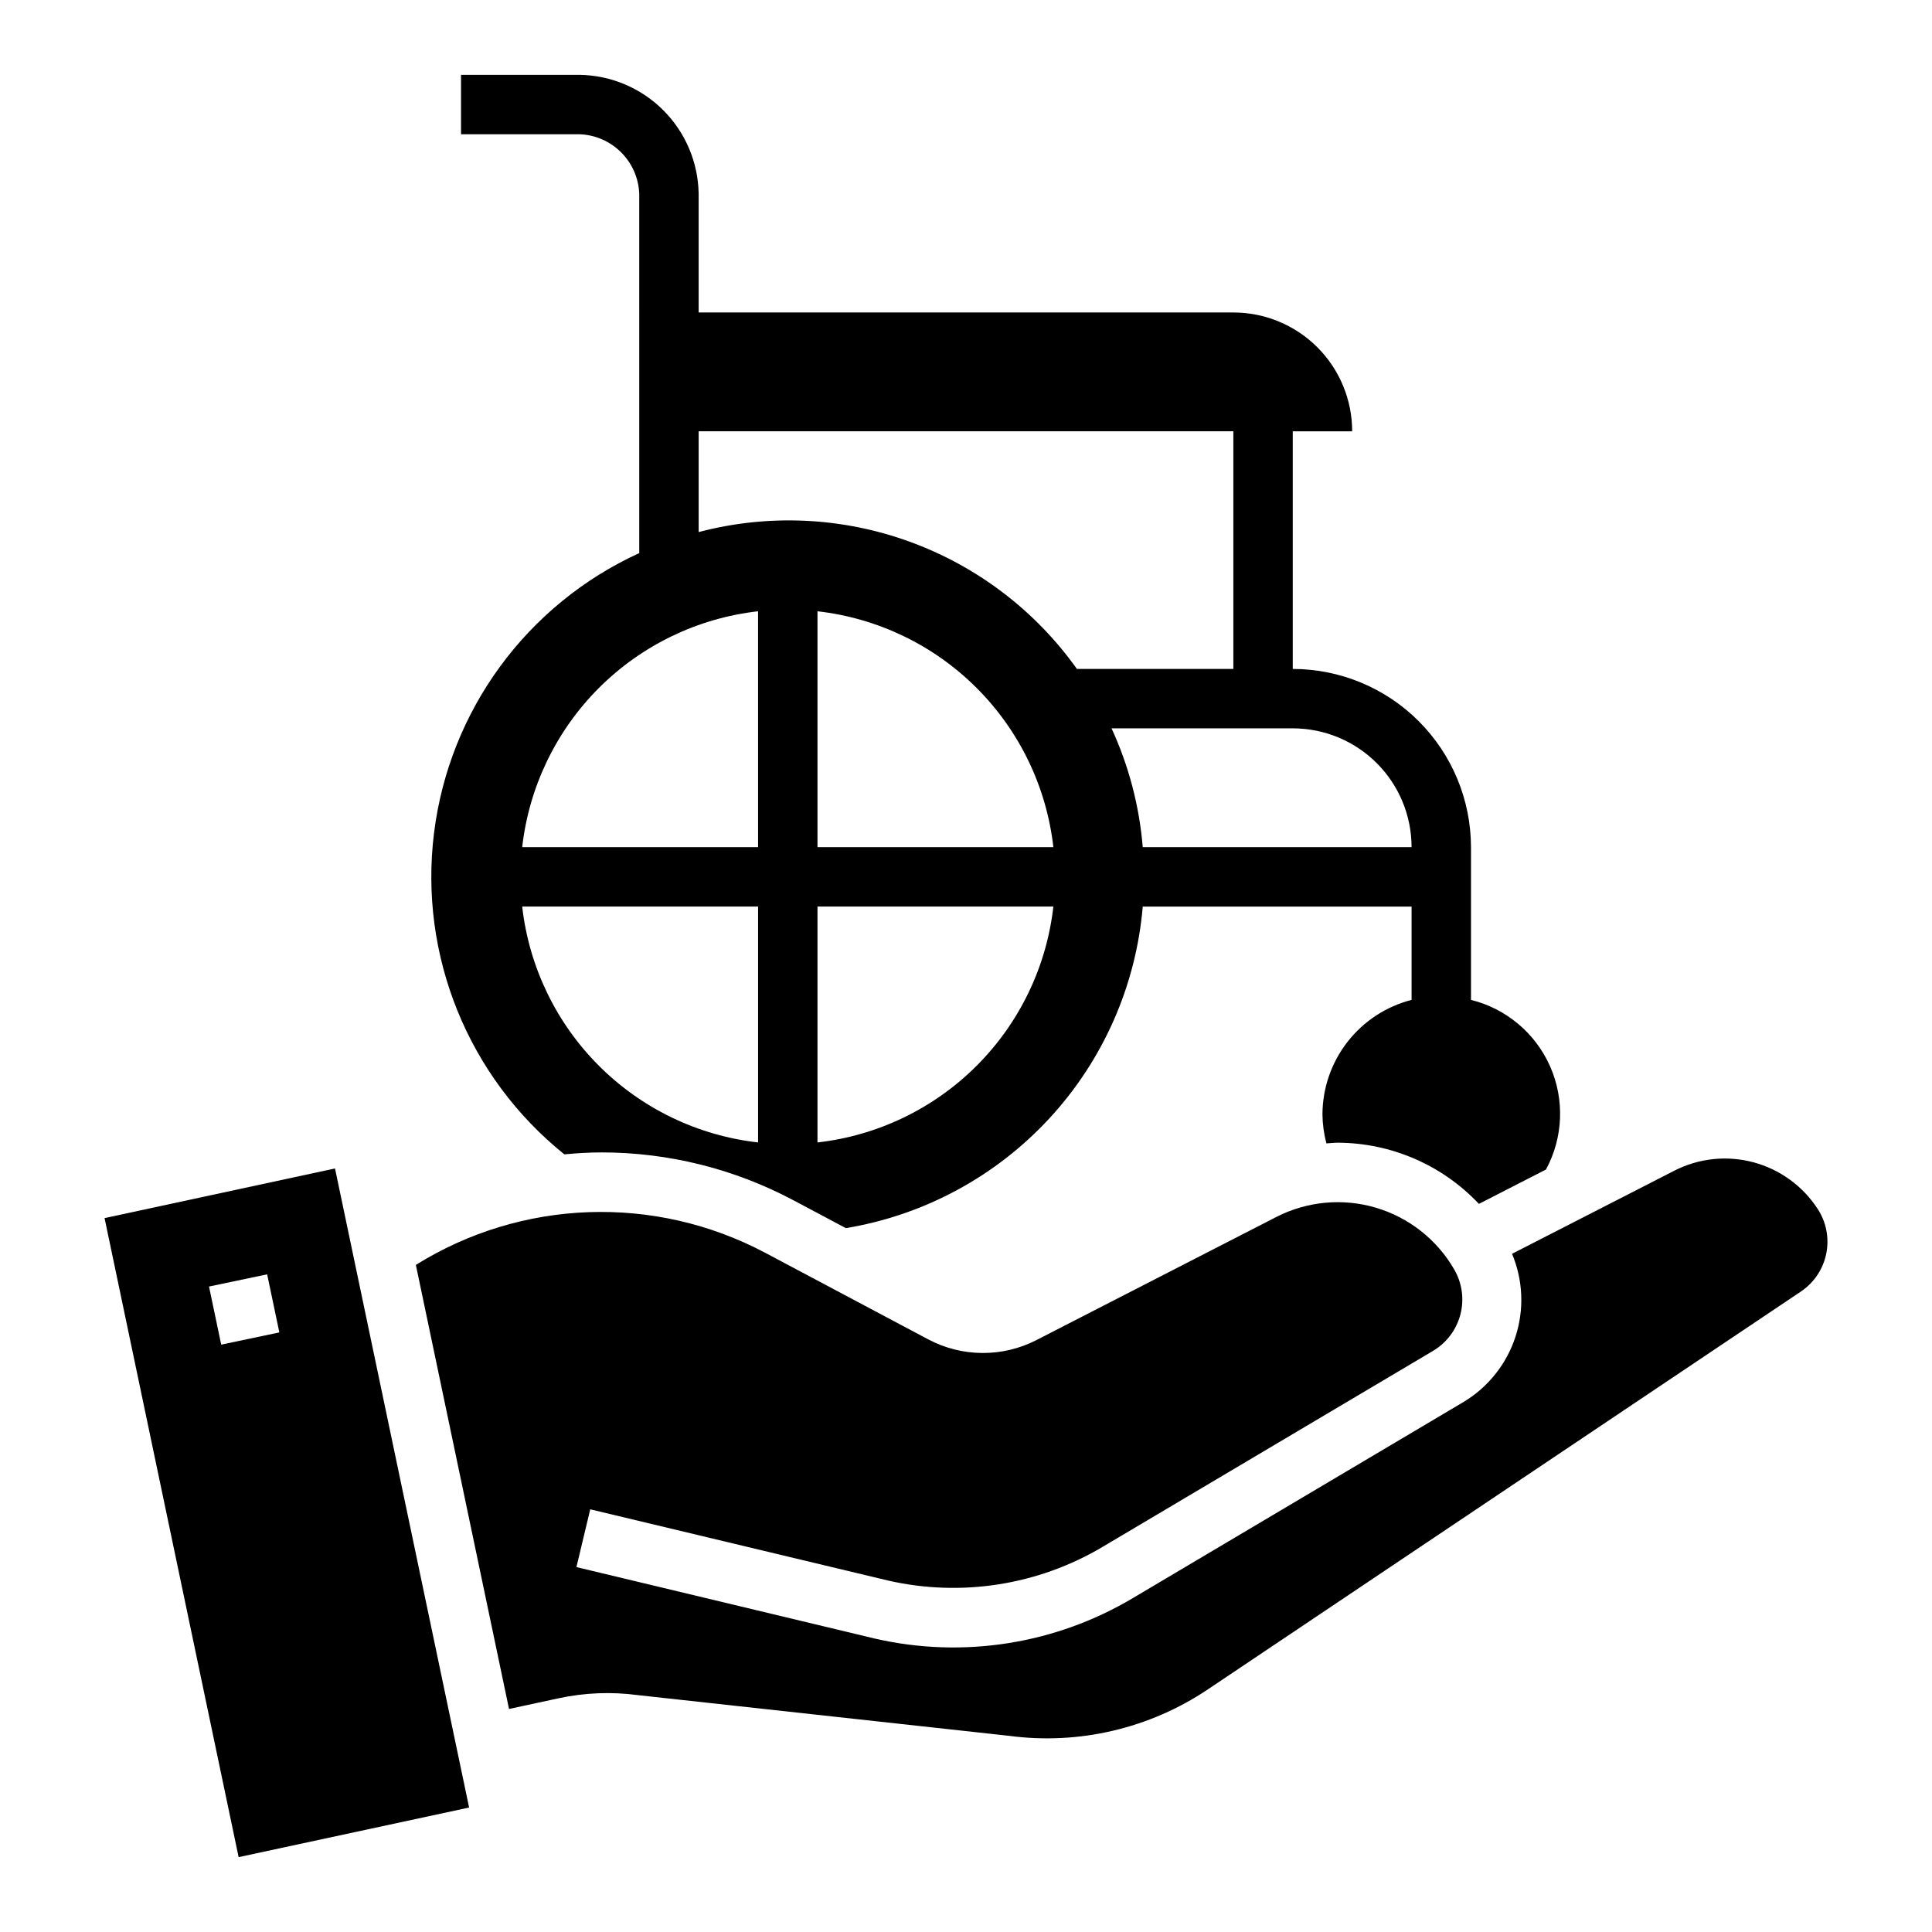
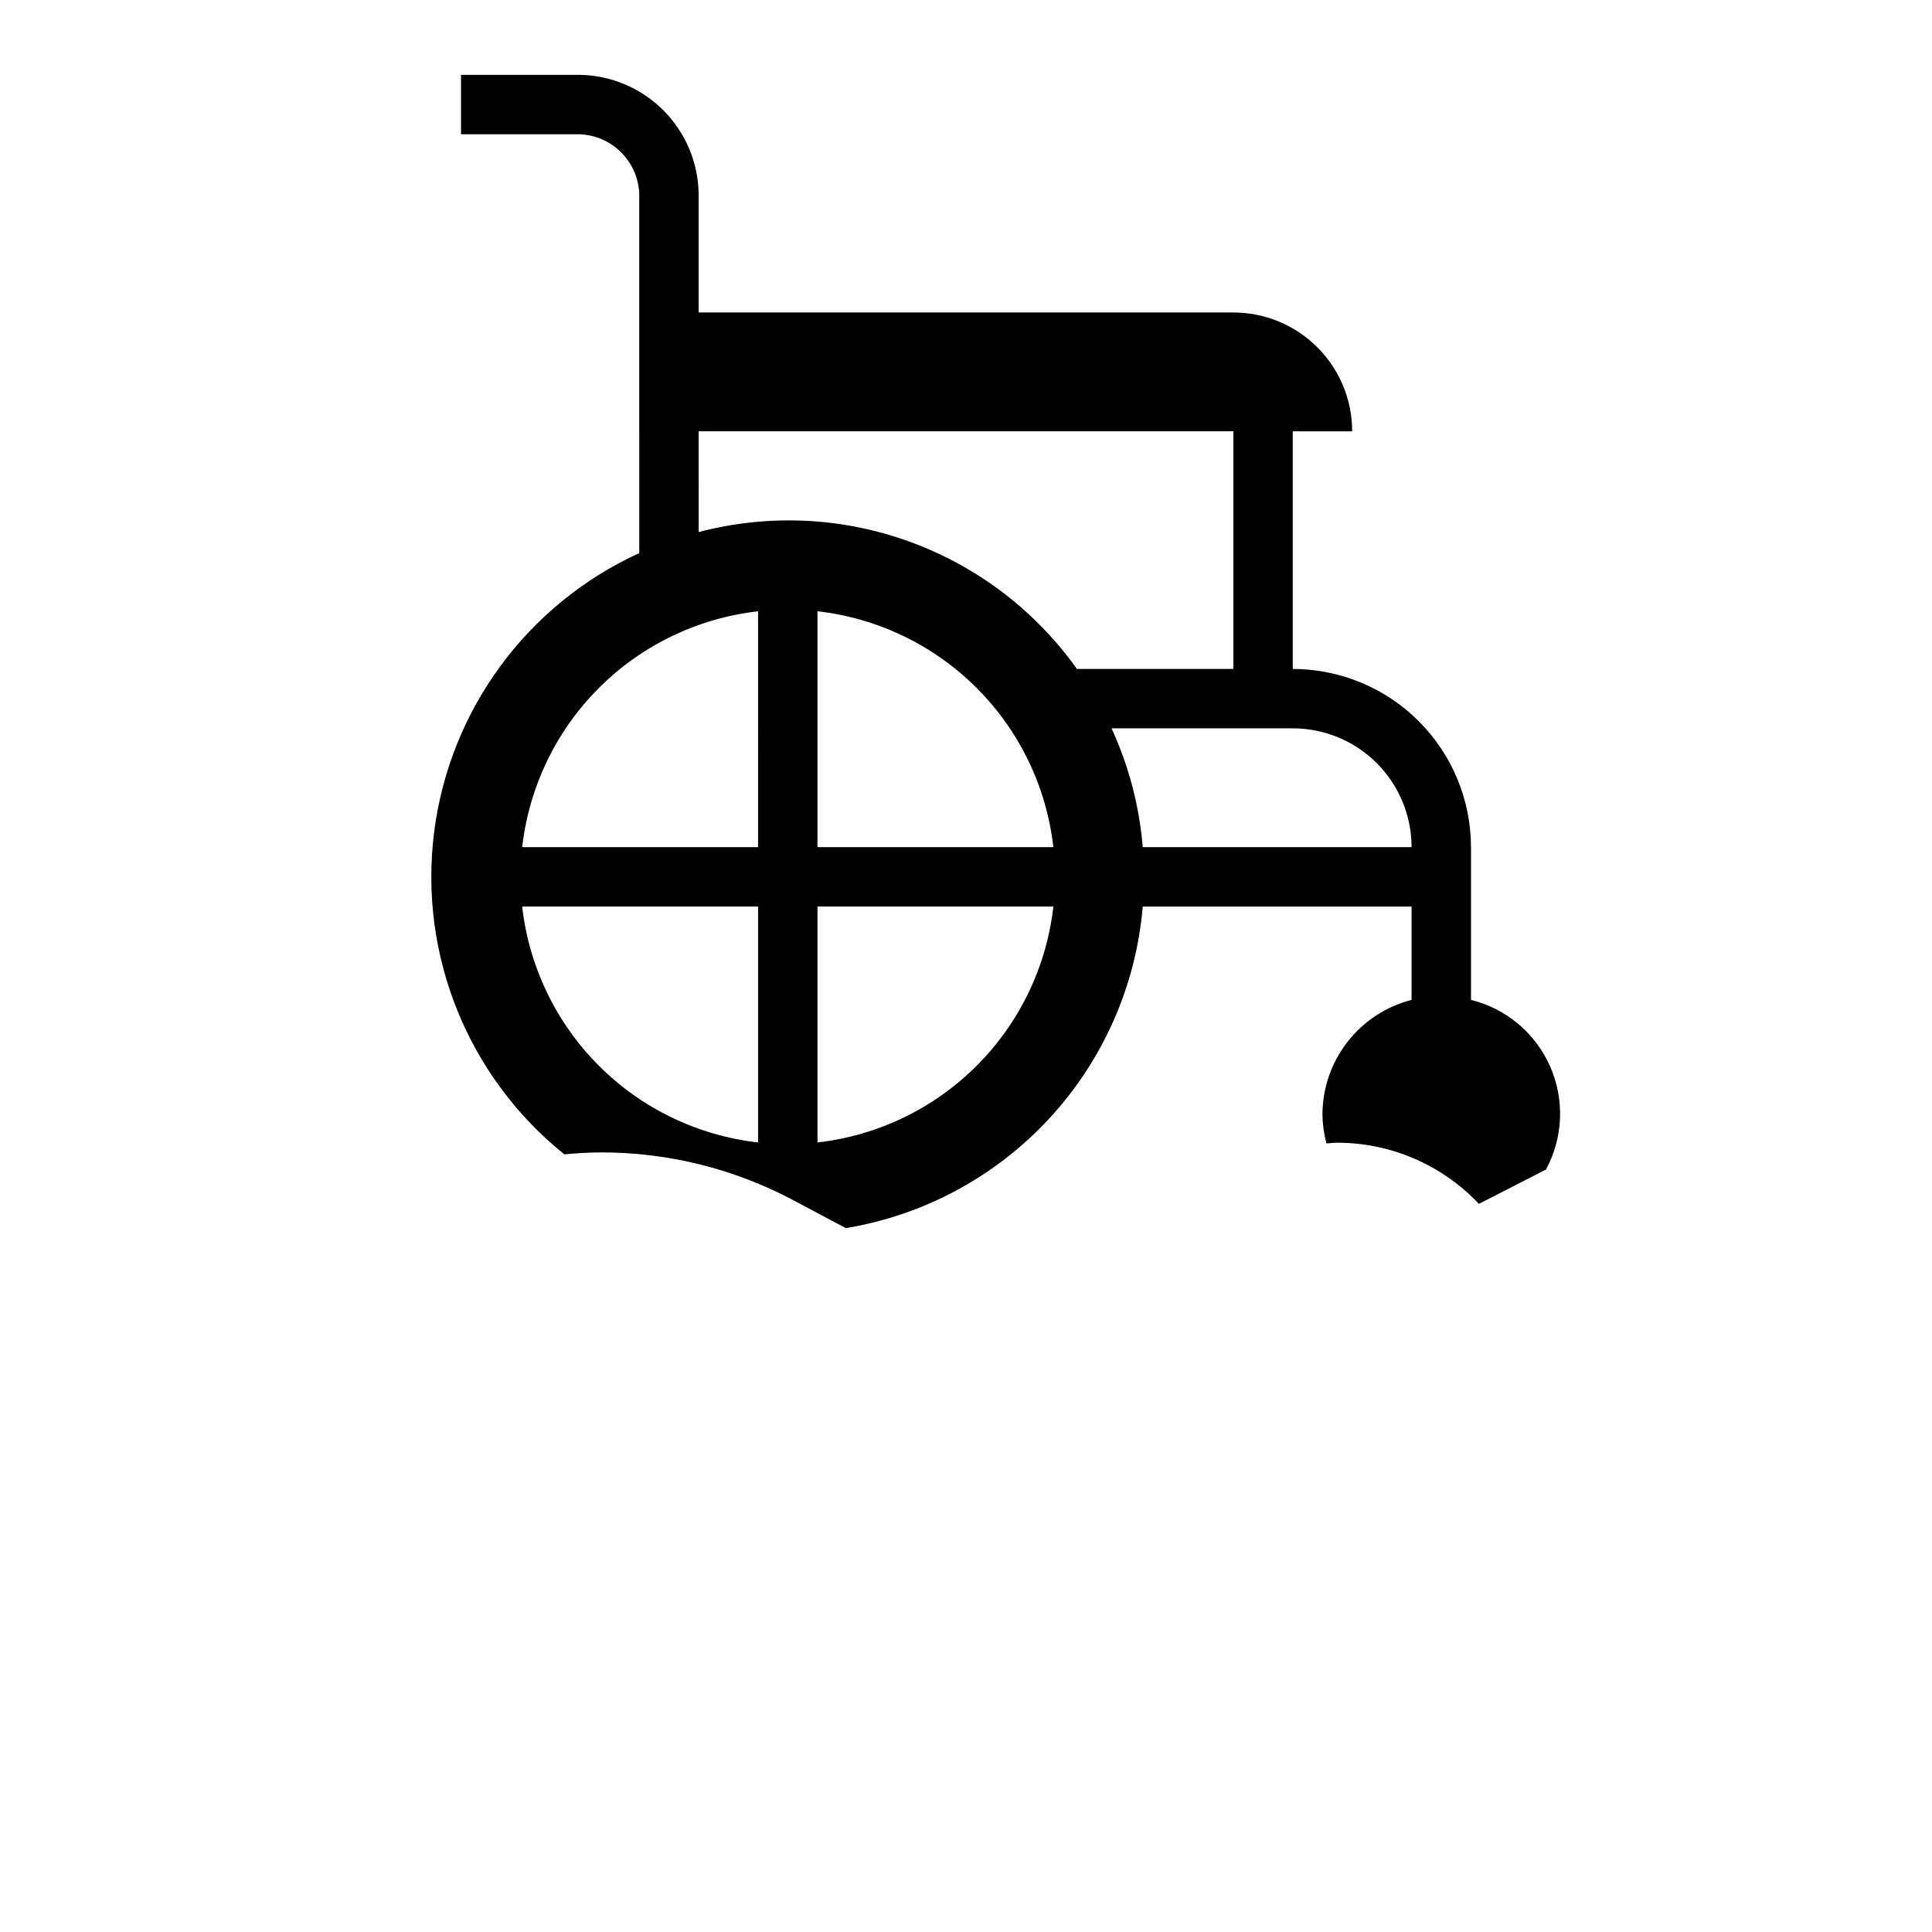
<svg xmlns="http://www.w3.org/2000/svg" fill="#000000" width="800px" height="800px" version="1.1" viewBox="144 144 512 512">
  <g>
    <path d="m313.41 258.3v32.277c-29.758 13.605-50.336 41.66-54.383 74.129-4.047 32.469 9.023 64.715 34.531 85.207 3.281-0.309 6.59-0.512 9.902-0.512 17.652 0.008 35.039 4.332 50.641 12.598l14.059 7.469c20.723-3.434 39.707-13.676 53.957-29.109s22.949-35.176 24.723-56.105h71.242v24.727c-6.746 1.73-12.727 5.652-17 11.152-4.277 5.496-6.602 12.262-6.617 19.227 0.031 2.582 0.383 5.152 1.051 7.652 0.984-0.062 1.977-0.18 2.969-0.18l-0.004-0.004c14.18 0.035 27.719 5.898 37.449 16.211l17.773-9.102c4.574-8.457 4.973-18.559 1.086-27.352-3.891-8.793-11.629-15.293-20.961-17.605v-40.469c-0.016-12.523-4.992-24.531-13.848-33.387-8.855-8.855-20.863-13.836-33.387-13.848v-62.977h15.746c0-8.352-3.32-16.359-9.223-22.266-5.906-5.902-13.914-9.223-22.266-9.223h-141.7v-31.488c-0.137-8.305-3.496-16.234-9.375-22.113-5.875-5.875-13.805-9.234-22.109-9.375h-31.488v15.746h31.488c4.121 0.168 8.027 1.879 10.945 4.797 2.918 2.918 4.629 6.824 4.797 10.945zm31.488 188.46c-15.957-1.809-30.828-8.973-42.184-20.328-11.352-11.355-18.52-26.227-20.328-42.184h62.512zm15.742 0v-62.512h62.512c-1.805 15.957-8.973 30.828-20.328 42.184-11.355 11.355-26.227 18.52-42.184 20.328zm0-78.254v-62.512c15.957 1.805 30.828 8.973 42.184 20.328 11.355 11.355 18.523 26.227 20.328 42.184zm125.95-31.488c8.352 0 16.359 3.316 22.266 9.223 5.906 5.902 9.223 13.914 9.223 22.266h-71.242c-0.898-10.898-3.695-21.555-8.266-31.488zm-157.44-78.723h141.7v62.977h-41.461c-11.047-15.512-26.555-27.289-44.461-33.766-17.906-6.481-37.363-7.352-55.777-2.5zm15.742 47.695 0.004 62.516h-62.512c1.809-15.957 8.977-30.828 20.328-42.184 11.355-11.355 26.227-18.523 42.184-20.328z" />
-     <path d="m625.68 464.34c-3.961-6.07-10.023-10.461-17.027-12.328s-14.449-1.078-20.906 2.215l-43.043 22.043v-0.004c2.938 6.996 3.254 14.816 0.898 22.027-2.359 7.211-7.234 13.332-13.738 17.238l-87.609 51.957c-20.543 12.238-45.016 16.098-68.328 10.77l-79.168-18.965 3.66-15.312 79.004 18.895c19.375 4.406 39.707 1.203 56.789-8.949l87.602-51.957h-0.004c3.578-2.137 6.172-5.598 7.215-9.633 1.043-4.035 0.453-8.316-1.641-11.922-4.578-7.926-12.027-13.785-20.809-16.375-8.777-2.586-18.219-1.695-26.359 2.481l-63.535 32.605v0.004c-9.023 4.633-19.742 4.562-28.703-0.191l-43.297-22.996v0.004c-29.207-15.449-64.426-14.207-92.473 3.266l24.688 117.68 13.145-2.832 0.004-0.004c6.902-1.484 14.008-1.766 21.008-0.832l98.328 10.785h0.004c18.496 2.465 37.254-1.922 52.742-12.328l157.23-105.48v-0.004c3.441-2.348 5.824-5.953 6.633-10.039 0.812-4.086-0.016-8.328-2.305-11.812z" />
-     <path d="m171.71 466.81 35.531 169.35 61.078-13.145-35.539-169.36zm30.914 33.535-3.234-15.398 15.406-3.234 3.234 15.391z" />
  </g>
</svg>